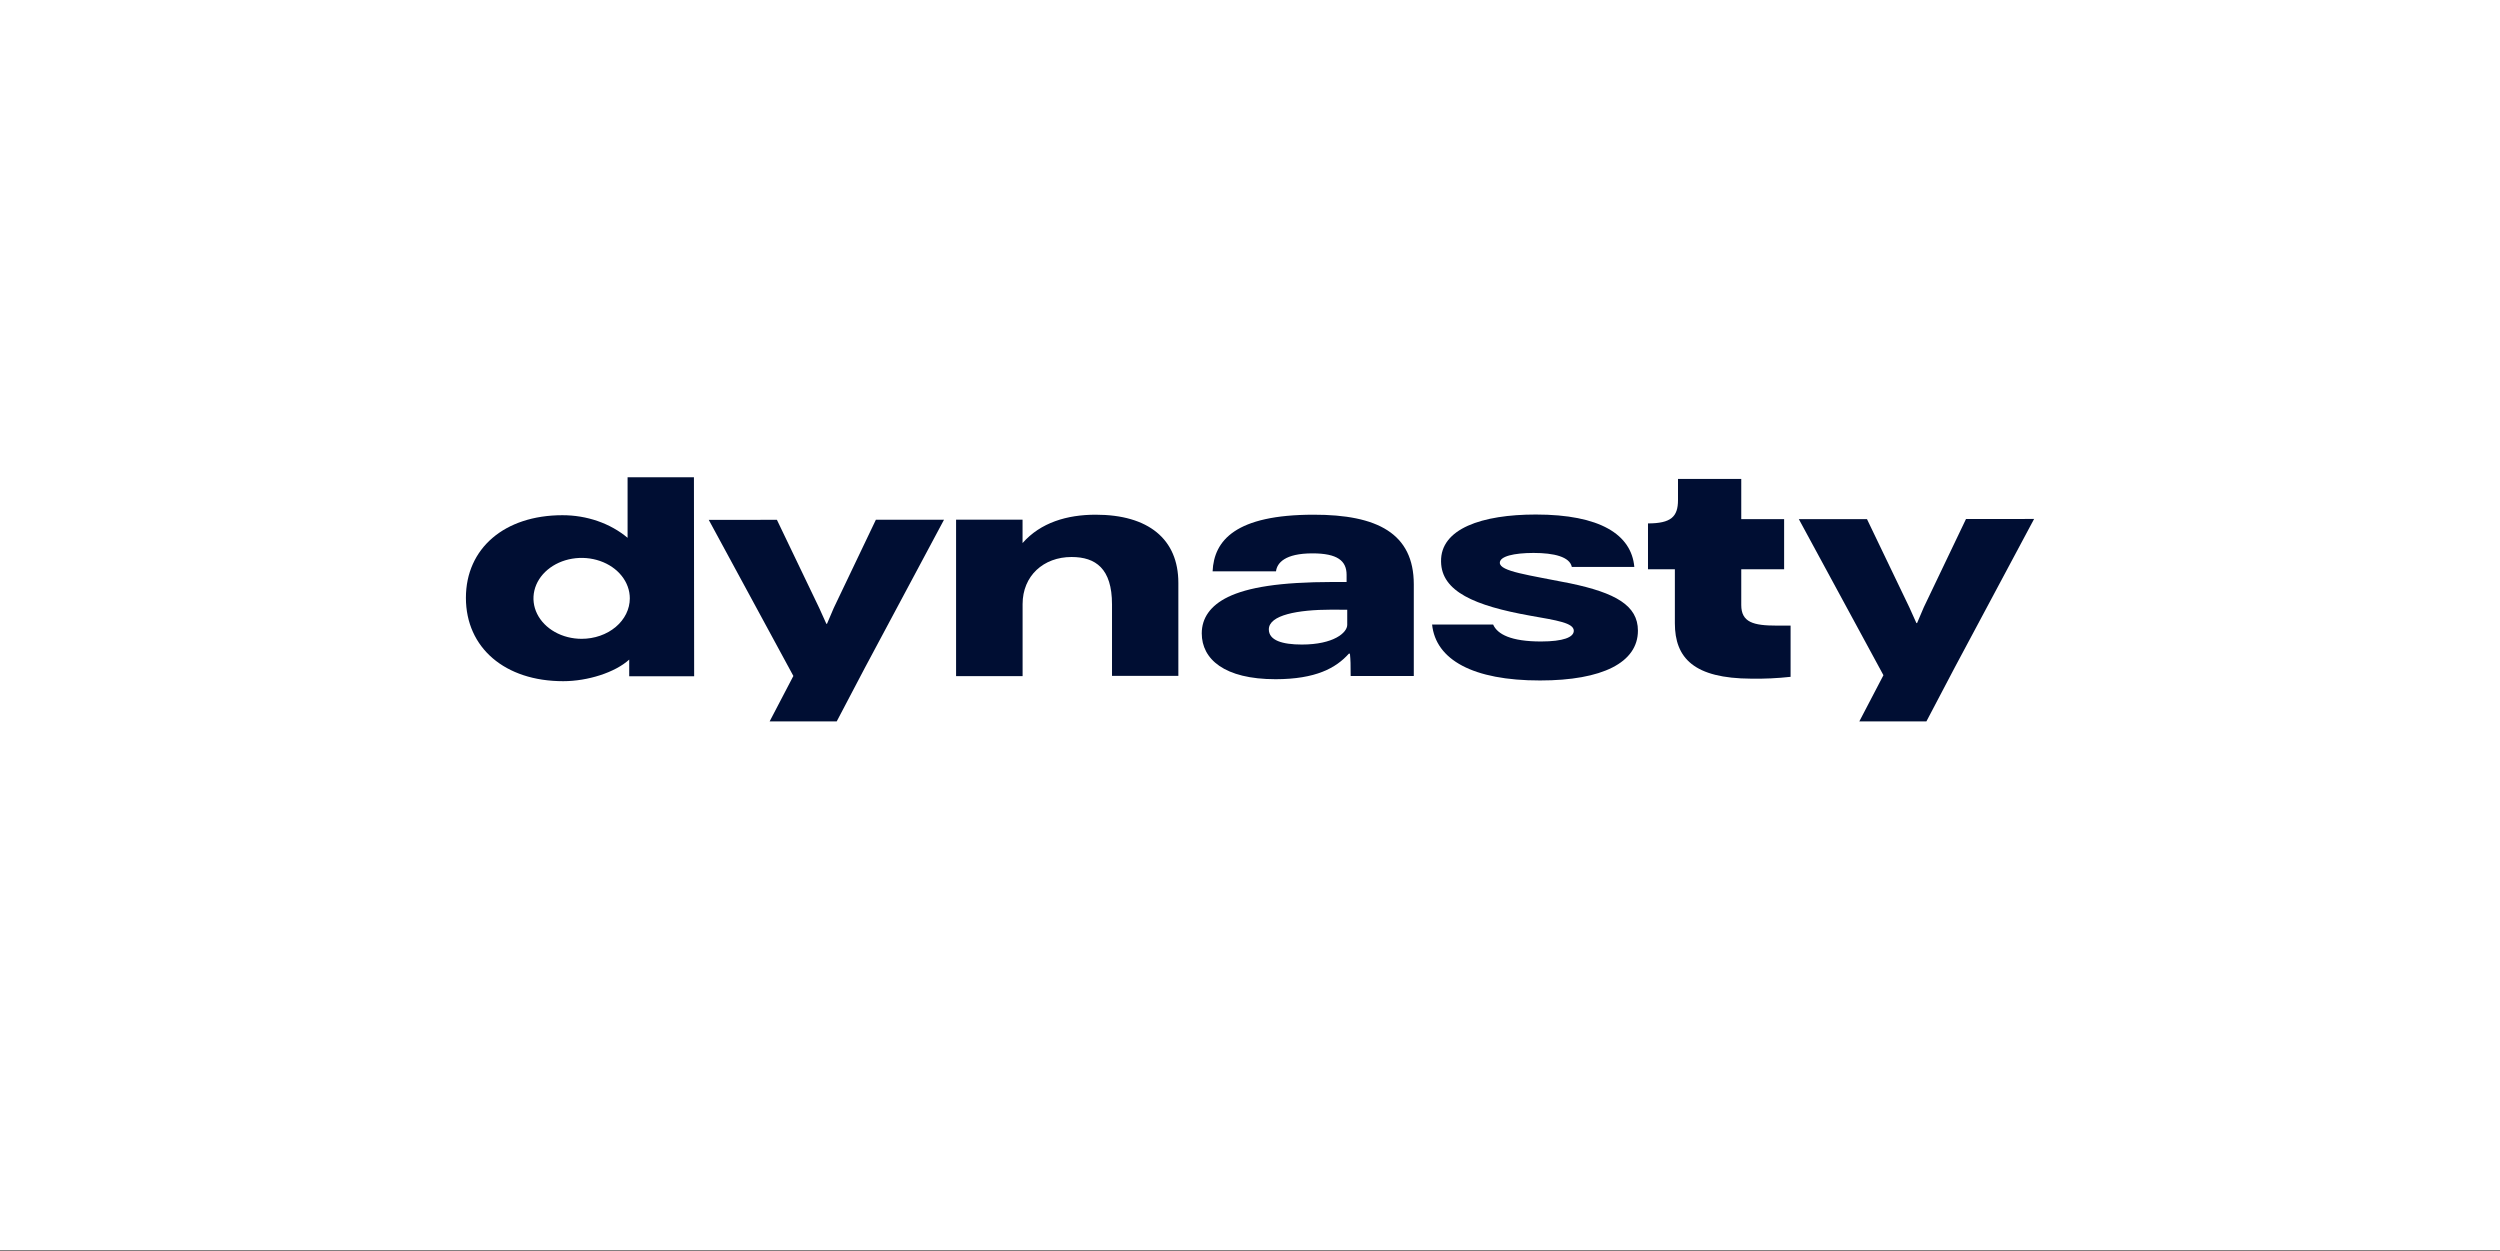
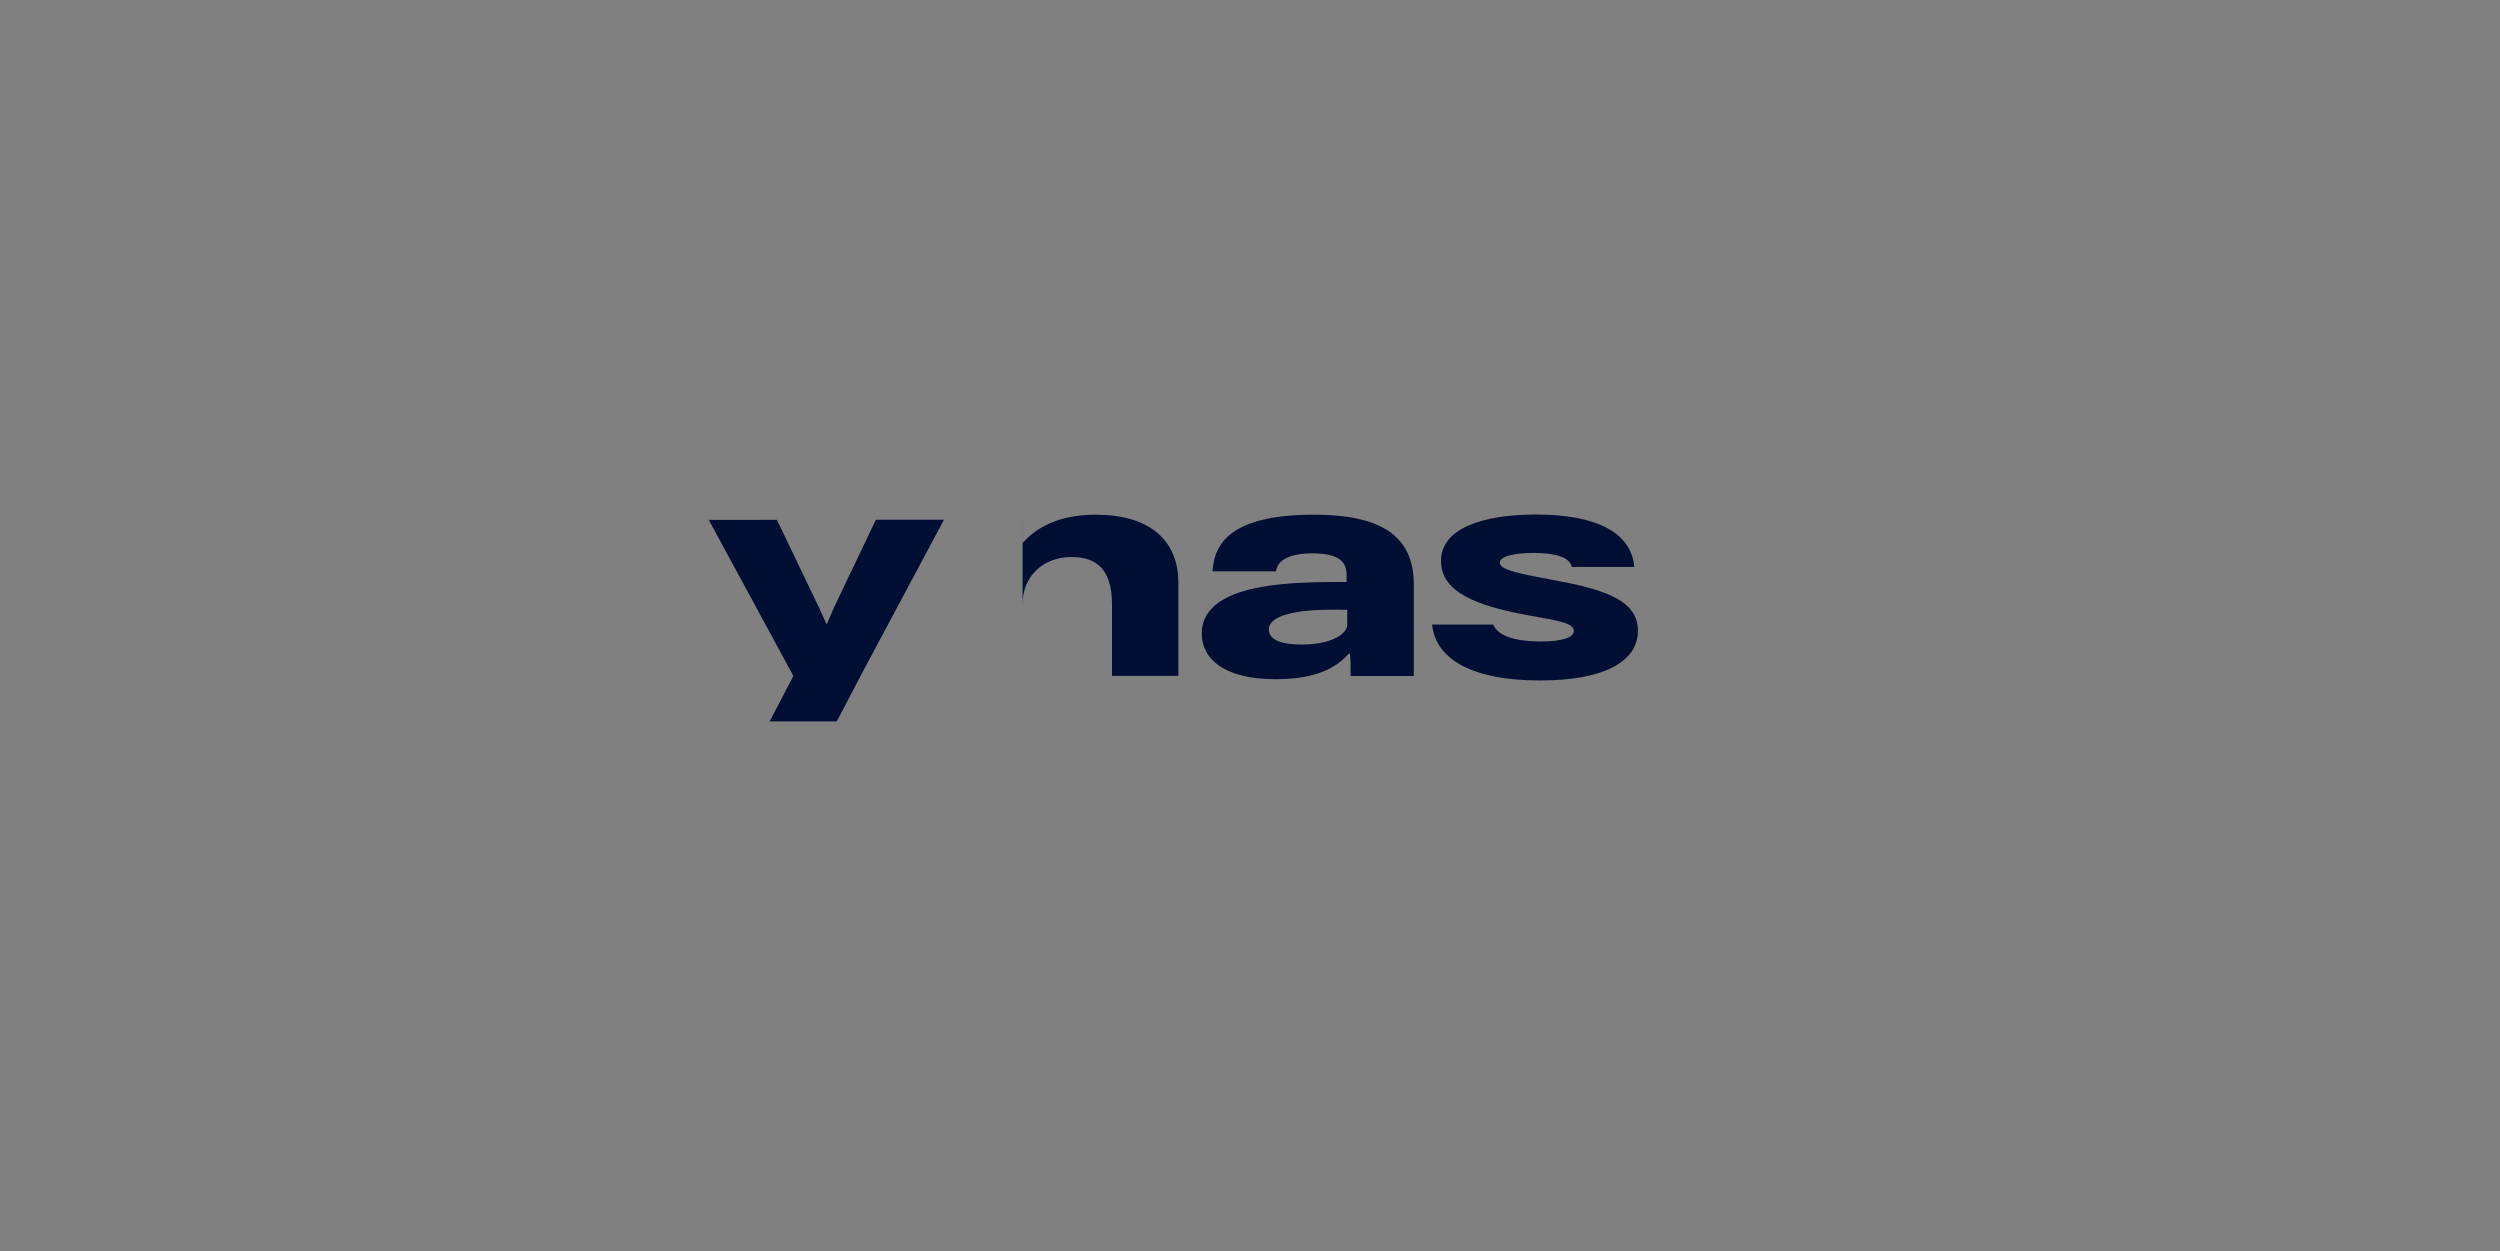
<svg xmlns="http://www.w3.org/2000/svg" width="875" height="438" viewBox="0 0 875 438" fill="none">
  <rect x="0" y="0" width="875" height="438" fill="#808080" stroke="none" />
-   <rect width="875" height="437.5" fill="white" />
  <path d="M539.368 224.52C528.867 224.52 524.082 222 522.597 218.586H501.234C502.495 230.894 515.531 238.189 539.008 238.164C560.866 238.164 573.272 231.865 573.272 220.728C573.272 211.909 565.426 207.487 549.525 204.161C535.003 201.25 524.937 200.003 524.937 196.98C524.937 194.687 529.902 193.54 536.728 193.528C543.929 193.528 549.405 194.876 550.14 198.428H572.012C571.007 187.09 560.011 180.073 537.508 180.085C518.756 180.085 504.1 185.011 504.37 196.589C504.505 207.021 516.176 212.022 535.558 215.487C544.994 217.15 550.83 218.006 550.83 220.791C550.785 223.046 547.184 224.507 539.368 224.52Z" fill="#000E33" />
-   <path d="M586.203 199.247V218.144C586.203 230.352 592.924 237.445 612.921 237.533C617.529 237.61 622.137 237.395 626.707 236.891V218.963H621.877C613.671 218.963 609.455 217.817 609.44 211.769V199.234H624.442V181.697H609.44V167.625H587.298V175.045C587.298 180.891 584.823 183.184 576.797 183.196V199.247H586.203Z" fill="#000E33" />
-   <path d="M650.757 252.501H674.235L684.166 233.603L711.934 181.635L688.096 181.66L673.335 212.539L670.979 218.069H670.739L668.249 212.539L653.442 181.685L629.59 181.698L659.203 236.324L650.757 252.501Z" fill="#000E33" />
  <path d="M269.369 252.5H292.846L302.642 233.854L330.41 181.898L306.558 181.911L291.811 212.802L289.456 218.32H289.216L286.726 212.802L271.919 181.936L248.066 181.961L277.68 236.588L269.369 252.5Z" fill="#000E33" />
  <path d="M429.796 208.947C423.586 211.984 420.615 216.355 420.615 221.684C420.615 230.654 428.461 237.735 446.463 237.722C460.49 237.71 467.6 233.817 472.101 228.777H472.476C472.716 231.297 472.716 232.217 472.731 236.601H494.828V204.525C494.828 186.686 482.017 180.122 459.784 180.148C432.467 180.148 424.891 189.13 424.411 199.977H446.598C446.958 197.055 449.688 193.678 459.379 193.678C468.08 193.678 471.306 196.273 471.306 201.174V203.694H466.55C447.678 203.719 436.742 205.609 429.796 208.947ZM471.531 213.407V218.699C471.531 221.407 466.82 225.59 455.644 225.59C448.803 225.59 444.093 224.141 444.093 220.286C444.093 215.247 454.264 213.395 465.935 213.382L471.531 213.407Z" fill="#000E33" />
-   <path d="M357.909 236.639V211.442C357.909 201.527 365.23 194.951 375.041 194.951C383.487 194.951 389.203 199.007 389.203 211.517V236.55H412.425V204.009C412.425 188.677 401.924 180.135 383.472 180.147C373.526 180.147 364.225 182.869 357.894 190.075V181.886H334.627V236.639H357.909Z" fill="#000E33" />
-   <path d="M242.877 167.045H219.654V188.236C216.657 185.719 213.097 183.724 209.179 182.366C205.26 181.008 201.061 180.314 196.822 180.324C176.57 180.337 163.068 191.927 163.068 209.237C163.068 226.762 176.765 238.428 197.122 238.415C205.688 238.415 215.259 235.379 220.224 230.856V236.689H242.952L242.877 167.045ZM203.573 223.587C200.238 223.587 196.978 222.756 194.205 221.2C191.432 219.644 189.271 217.433 187.994 214.845C186.718 212.258 186.384 209.411 187.035 206.664C187.685 203.917 189.291 201.394 191.65 199.413C194.008 197.433 197.012 196.084 200.283 195.538C203.554 194.991 206.944 195.272 210.025 196.344C213.107 197.415 215.74 199.23 217.593 201.559C219.446 203.888 220.434 206.626 220.434 209.426C220.434 213.182 218.658 216.784 215.496 219.439C212.334 222.095 208.045 223.587 203.573 223.587Z" fill="#000E33" />
+   <path d="M357.909 236.639V211.442C357.909 201.527 365.23 194.951 375.041 194.951C383.487 194.951 389.203 199.007 389.203 211.517V236.55H412.425V204.009C412.425 188.677 401.924 180.135 383.472 180.147C373.526 180.147 364.225 182.869 357.894 190.075V181.886H334.627H357.909Z" fill="#000E33" />
</svg>